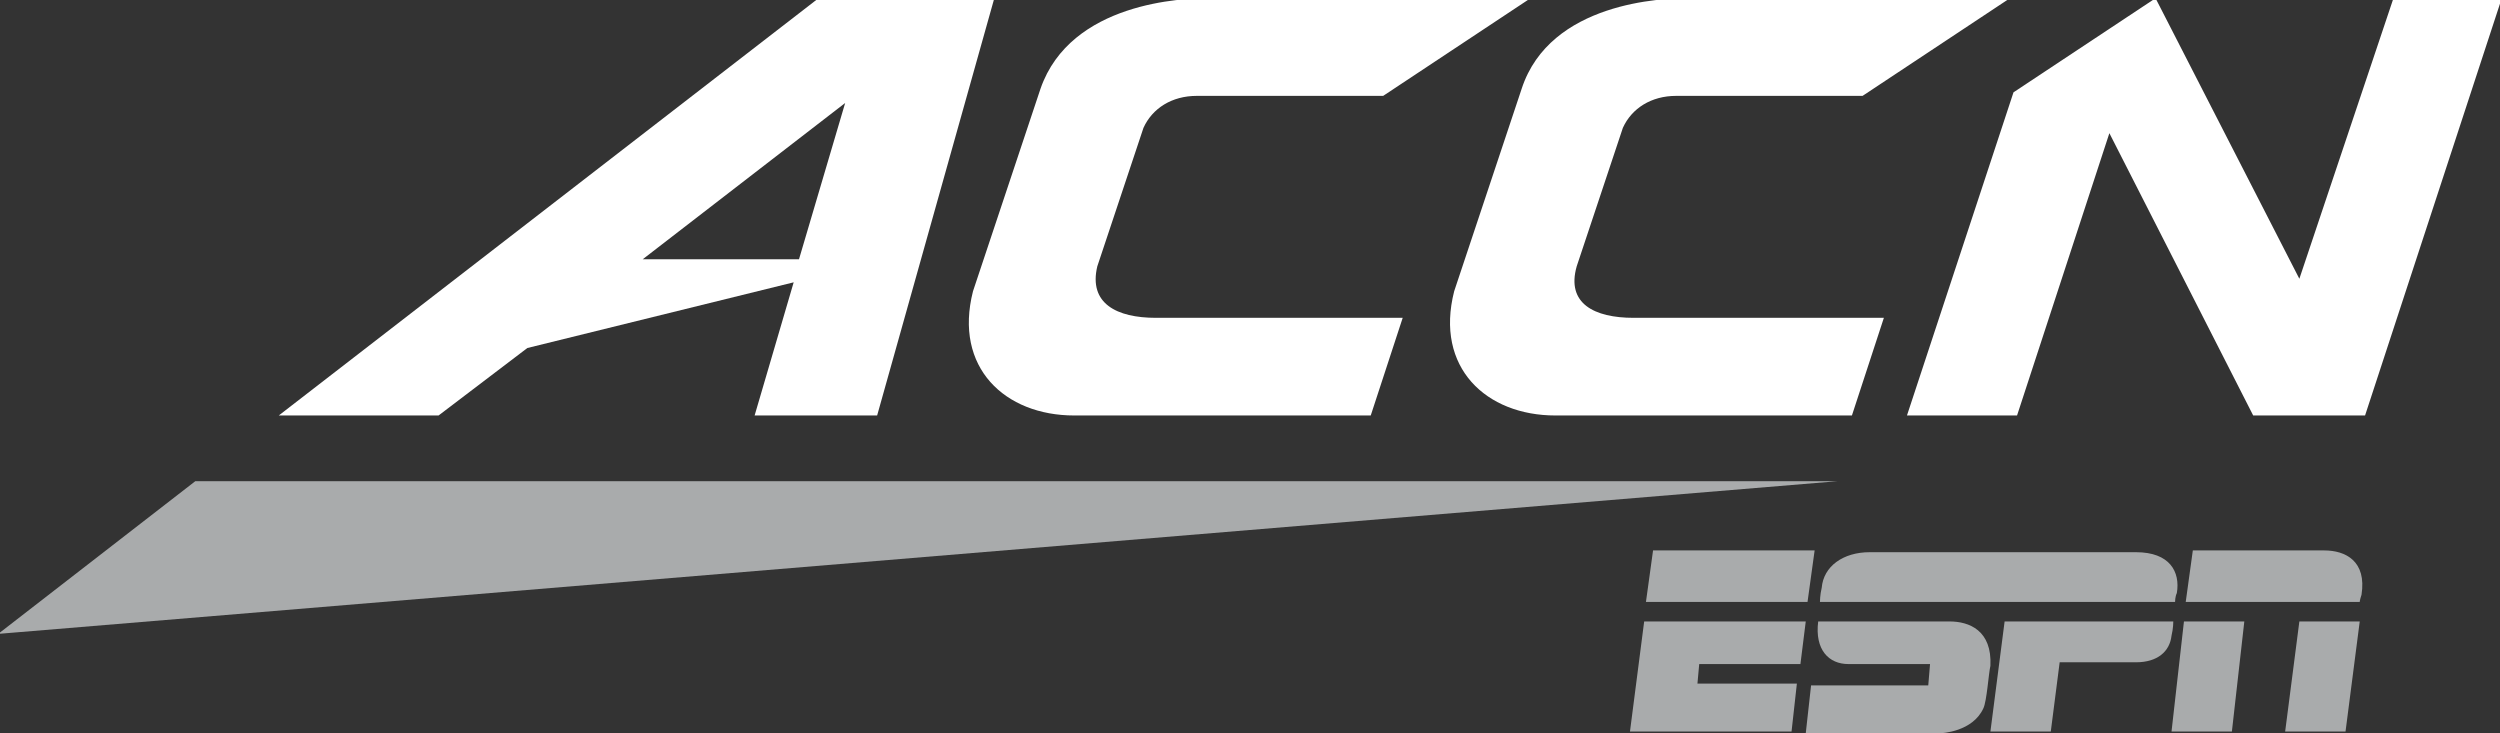
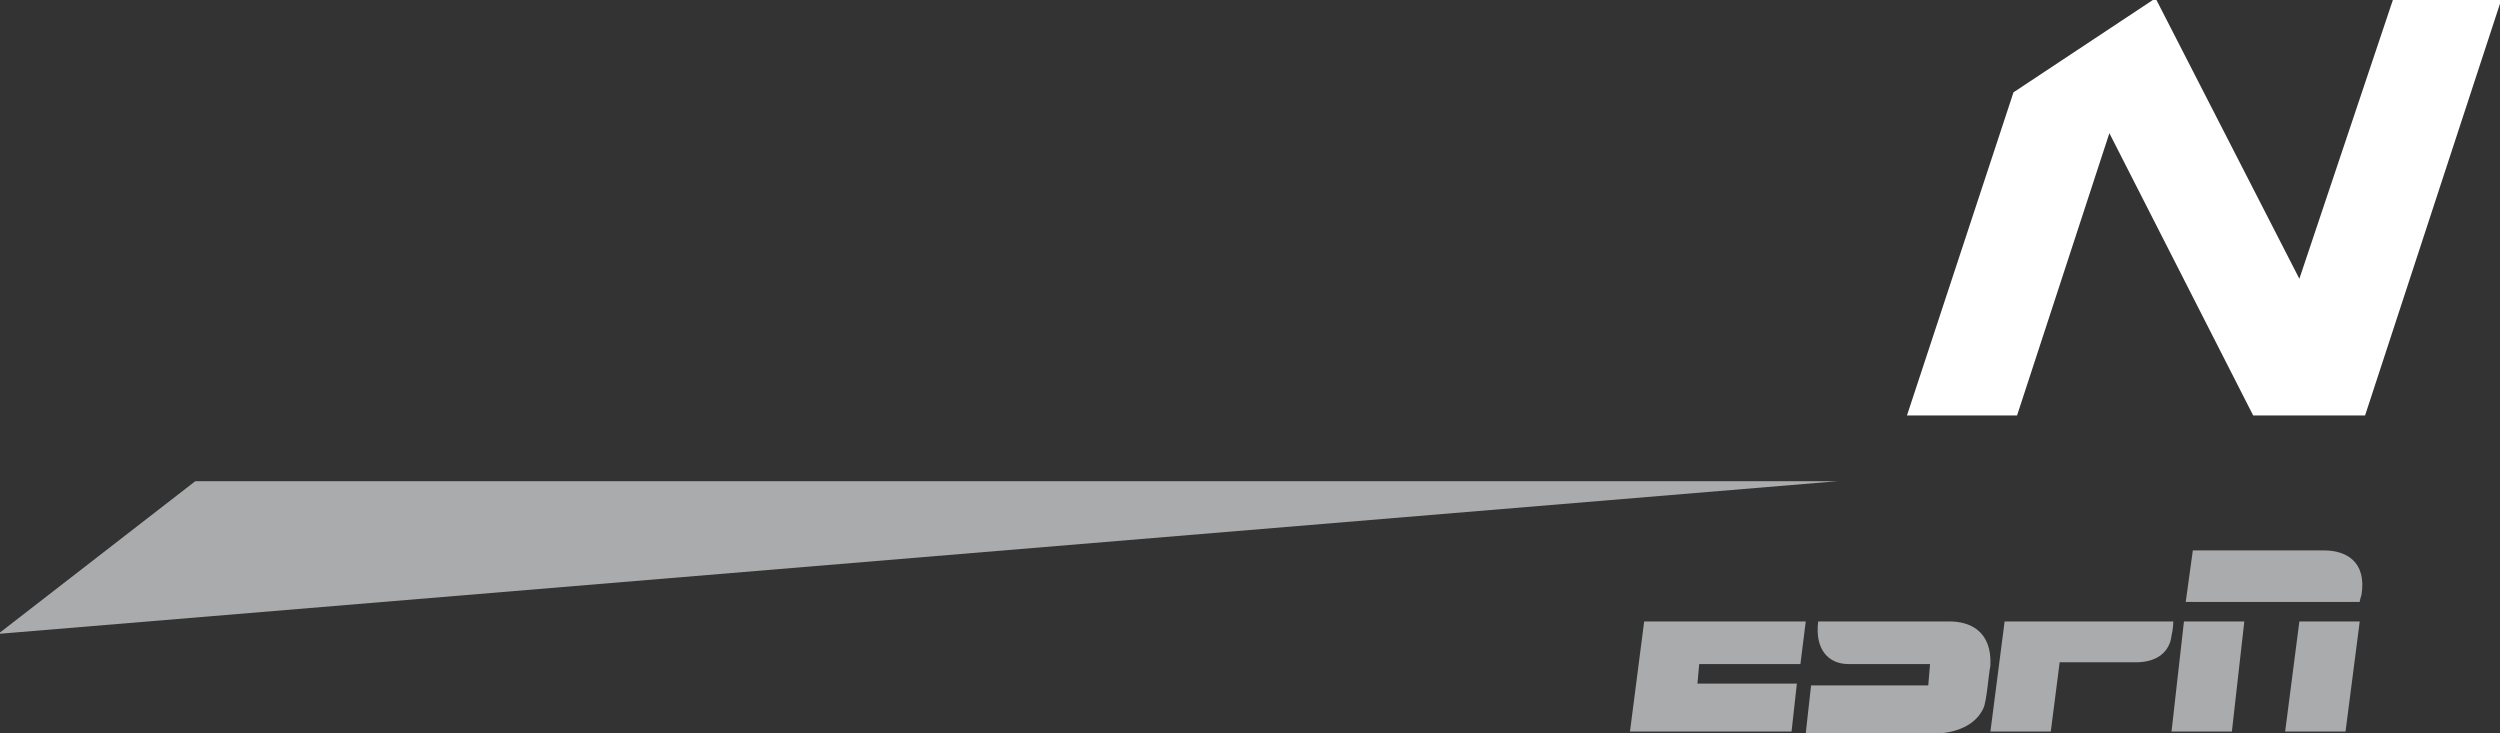
<svg xmlns="http://www.w3.org/2000/svg" version="1.1" viewBox="0 0 140.8 41.3">
  <rect x="0" y="0" width="140.8" height="41.3" fill="#333333" stroke="none" />
  <g style="fill:#A9ABAC">
-     <path d="M122.6,33.4c0.2-1.2-0.4-2.3-2.3-2.3c0,0-14.2,0-15,0c-1.5,0-2.6,0.8-2.7,2c-0.1,0.4-0.1,0.8-0.1,0.8h20C122.5,33.9,122.5,33.6,122.6,33.4" />
    <path d="M112.9,35l-0.8,6.2h3.4l0.5-3.9h4.3c1.2,0,1.9-0.6,2-1.5c0.1-0.4,0.1-0.8,0.1-0.8H112.9z" />
-     <polygon points="102.2,31 93.1,31 92.7,33.9 101.8,33.9" />
    <polygon points="101.4,37.4 101.7,35 92.6,35 91.8,41.2 100.9,41.2 101.2,38.5 95.6,38.5 95.7,37.4" />
    <path d="M130.9,31h-7.4l-0.4,2.9h9.8c0,0,0-0.1,0.1-0.4C133.3,31.6,132.1,31,130.9,31" />
    <polygon points="122.3,41.2 125.7,41.2 126.4,35 123,35" />
    <polygon points="128.7,41.2 132.1,41.2 132.9,35 129.5,35" />
    <path d="M109.8,35c-0.6,0-6.3,0-7.4,0c-0.2,1.6,0.6,2.4,1.7,2.4c0.6,0,4.6,0,4.6,0l-0.1,1.2h-6.6l-0.3,2.7c0,0,7.2,0,7.5,0c0.2,0,1.9-0.1,2.5-1.4c0.2-0.4,0.3-2,0.4-2.4C112.2,35.5,110.9,35,109.8,35" />
    <polygon points="11,27.1 -0.1,35.7 103.5,27.1" />
  </g>
  <g style="fill:#FFF">
    <polygon points="134.8,-0.1 129.5,15.7 121.4,-0.1 113.4,5.2 107.4,23.4 113.6,23.4 118.8,7.5 126.9,23.4 133.2,23.4 140.9,-0.1" />
-     <path d="M61.8,15l2.6-7.8c0.5-1.1,1.6-1.8,3-1.8h10.5l8.3-5.5H68c-1.3,0-7.7,0.2-9.4,5.1l-3.8,11.4c-1.1,4.3,1.8,7,5.7,7h16.7l1.8-5.5H65.1C62.9,17.9,61.3,17.1,61.8,15" />
-     <path d="M46.1-0.1L15.7,23.4h9l5-3.8l15-3.7l-2.2,7.5l6.9,0l6.6-23.5H46.1z M45,14.6h-8.8l11.4-8.8L45,14.6z" />
-     <path d="M88.8,15l2.6-7.8c0.5-1.1,1.6-1.8,3-1.8h10.5l8.3-5.5H95c-1.3,0-7.7,0.2-9.3,5.1l-3.8,11.4c-1.1,4.3,1.8,7,5.7,7h16.7l1.8-5.5H92C89.8,17.9,88.2,17.1,88.8,15" />
  </g>
</svg>